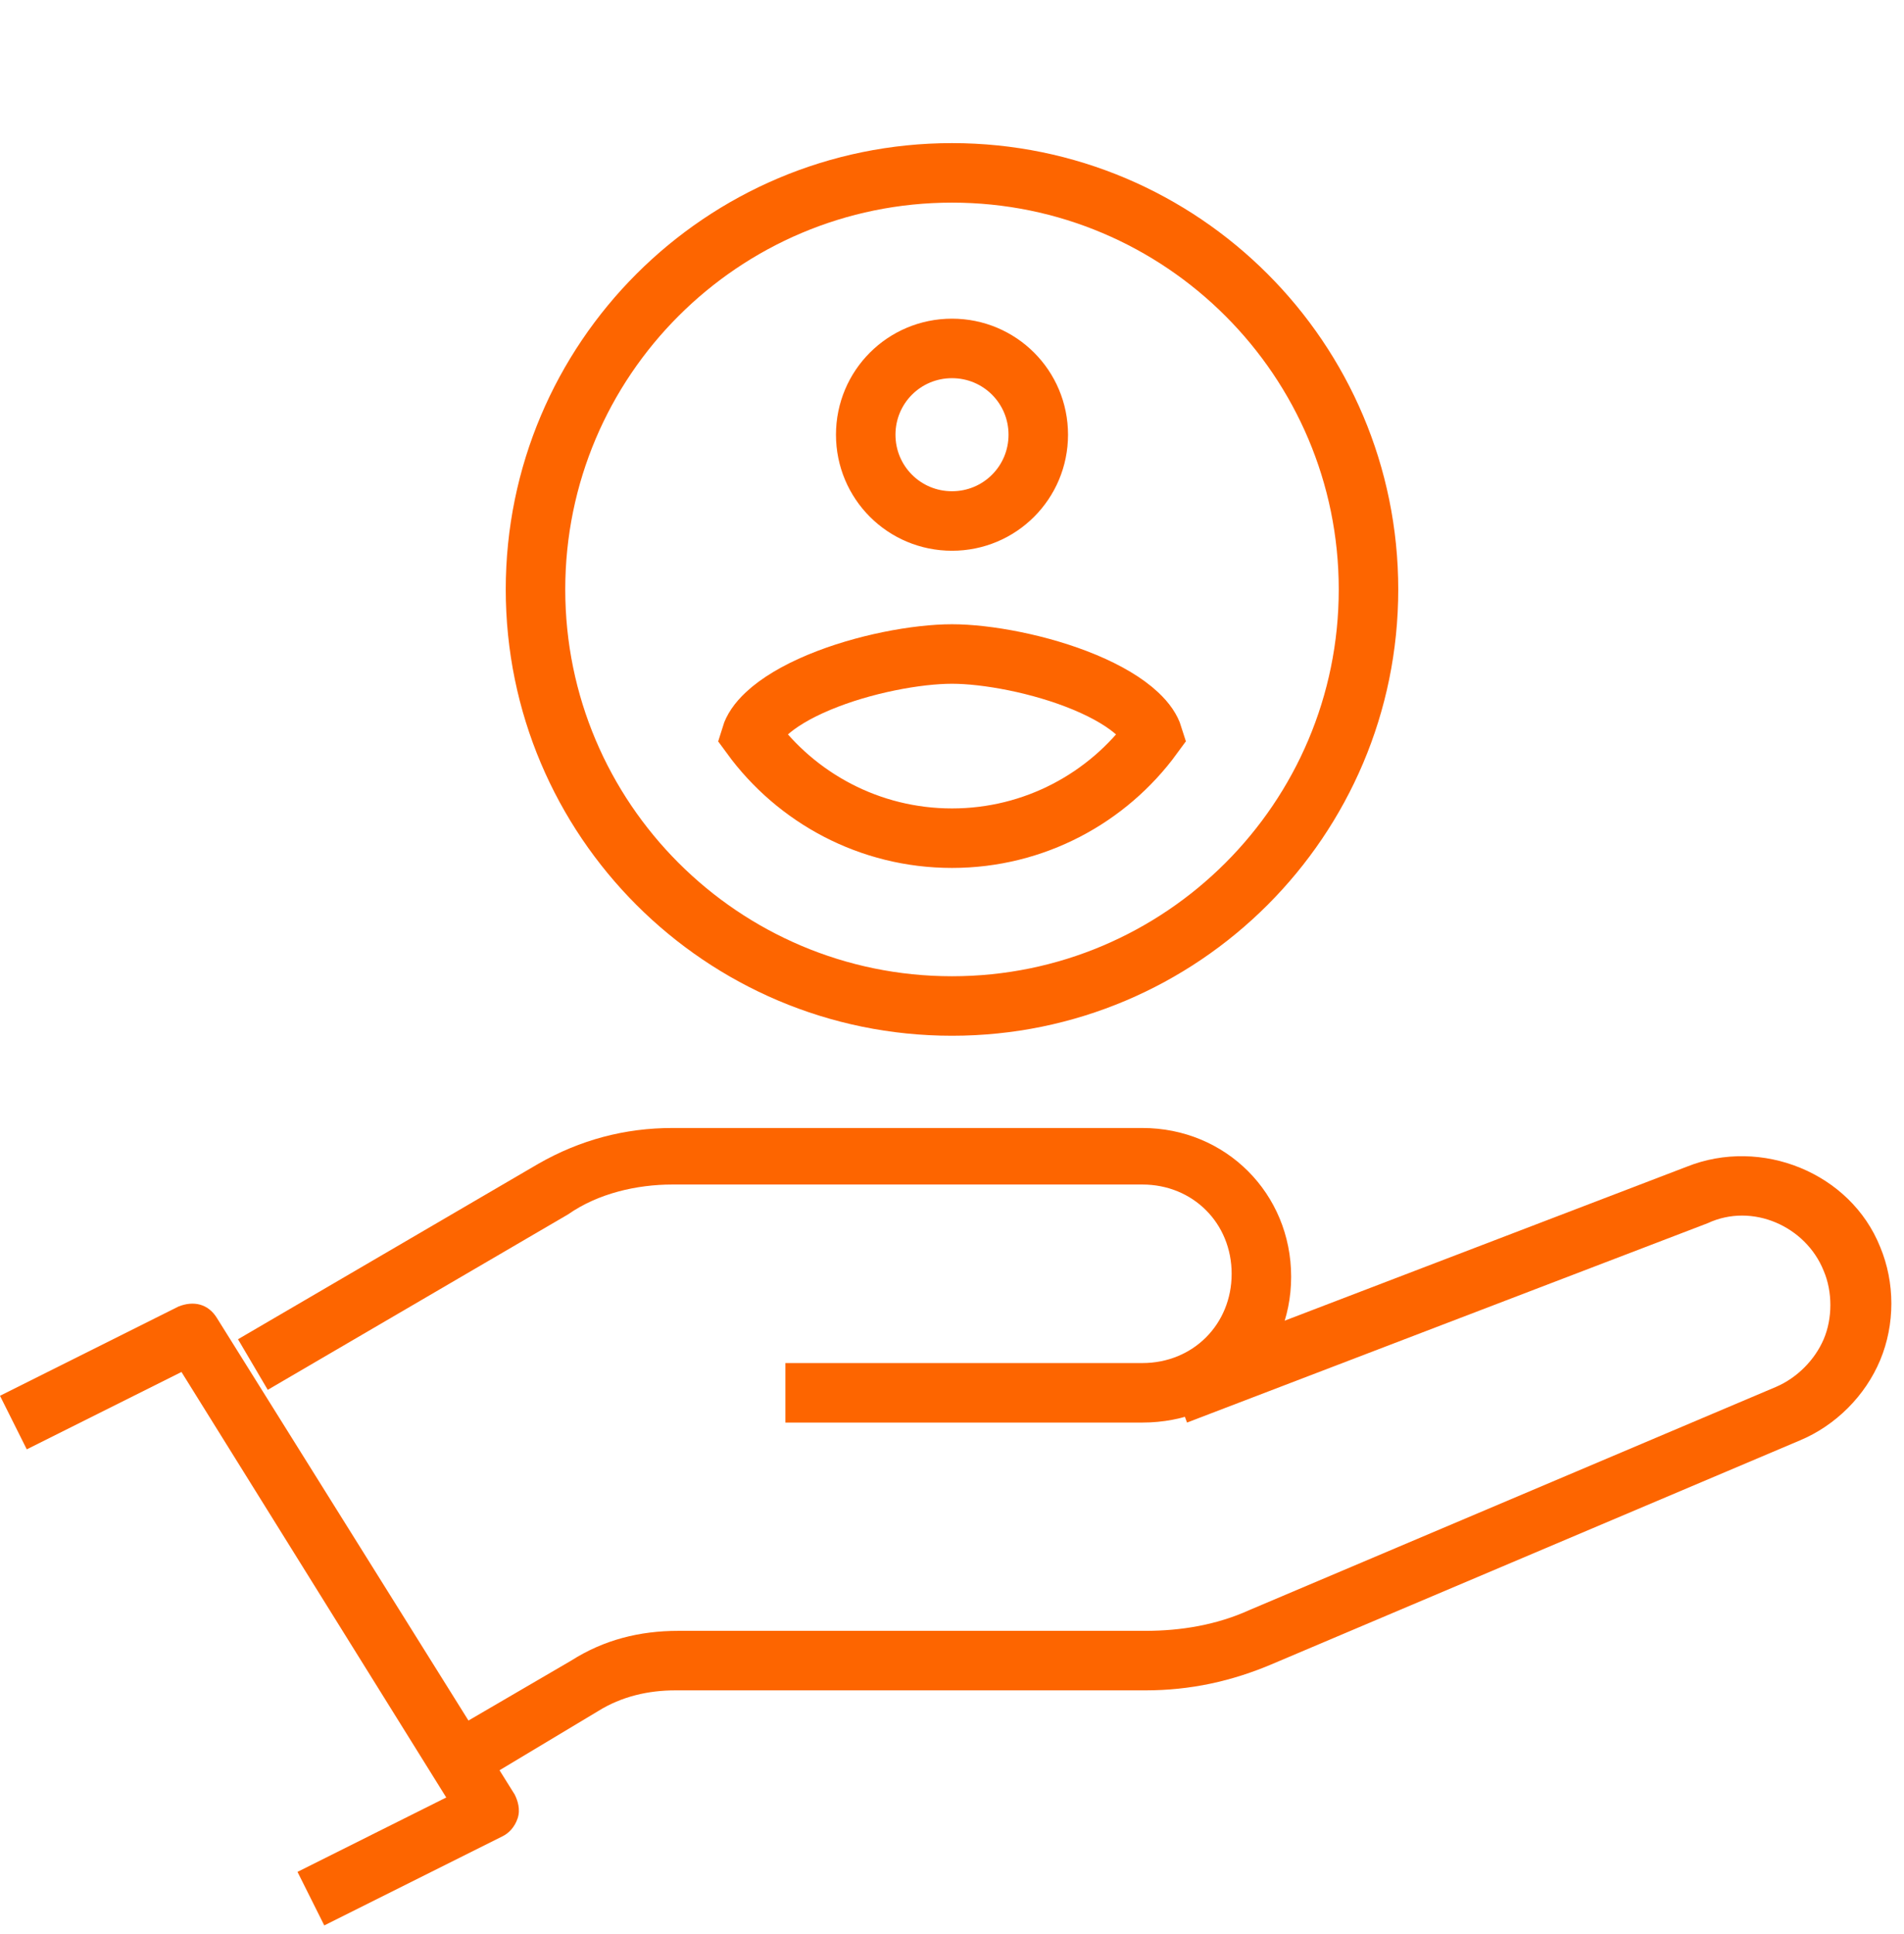
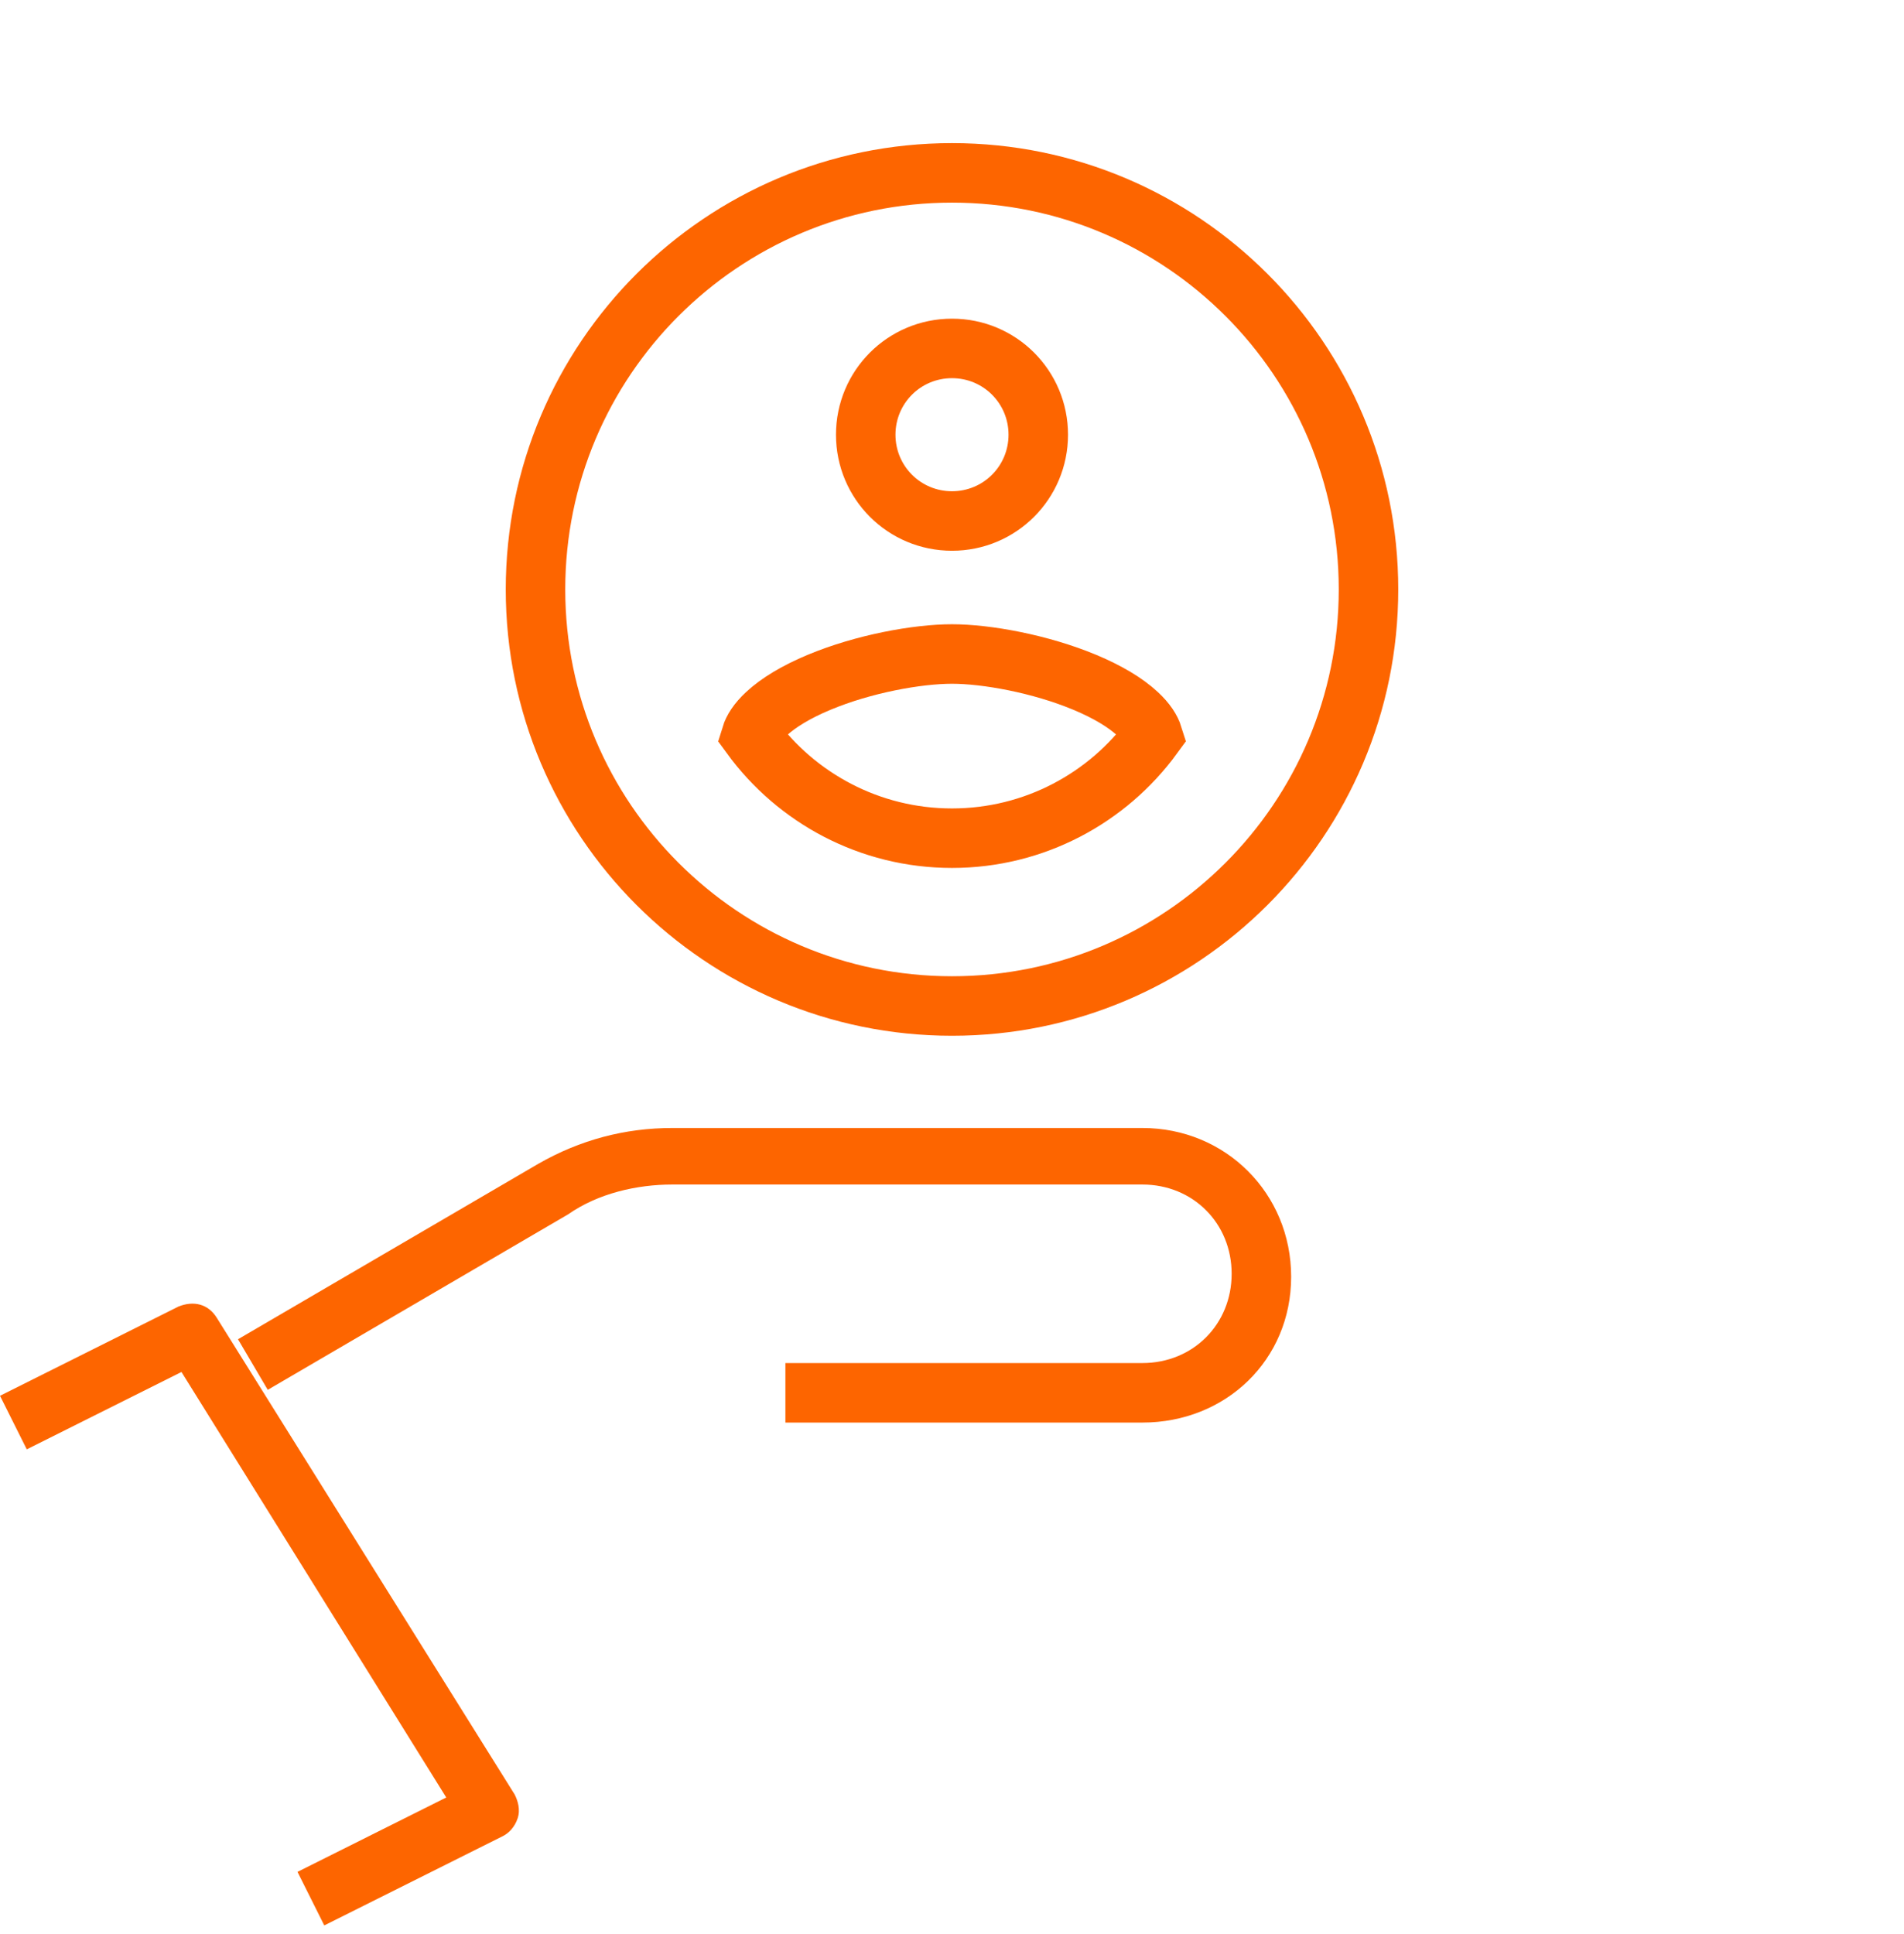
<svg xmlns="http://www.w3.org/2000/svg" width="64" height="65" viewBox="0 0 64 65" fill="none">
  <path d="M10.9 64.71L10 62.91L15 60.41L6.1 46.11L0.9 48.71L0 46.91L6 43.91C6.5 43.71 7 43.81 7.3 44.31L17.3 60.31C17.4 60.51 17.5 60.81 17.4 61.11C17.3 61.41 17.1 61.61 16.9 61.71L10.9 64.71Z" fill="#FD6500" />
  <path d="M38.4 47.81H26.4V45.81H38.4C40.1 45.81 41.4 44.51 41.4 42.81C41.4 41.11 40.1 39.81 38.4 39.81H22.6C21.4 39.81 20.1 40.11 19.1 40.81L9 46.71L8 45.01L18.1 39.11C19.5 38.31 21 37.91 22.6 37.91H38.4C41.2 37.91 43.4 40.11 43.4 42.91C43.4 45.71 41.2 47.81 38.4 47.81Z" fill="#FD6500" />
-   <path d="M16.6 59.61L15.6 57.91L19.2 55.81C20.3 55.11 21.5 54.81 22.8 54.81H38.5C39.7 54.81 40.9 54.61 42 54.11L59.7 46.61C60.4 46.31 61 45.71 61.3 45.01C61.6 44.31 61.6 43.41 61.3 42.71C60.7 41.21 58.9 40.41 57.4 41.11L39.9 47.81L39.2 45.91L56.7 39.21C59.2 38.21 62.2 39.41 63.2 41.91C63.7 43.11 63.7 44.51 63.2 45.71C62.7 46.91 61.7 47.91 60.5 48.41L42.8 55.91C41.4 56.51 40 56.81 38.5 56.81H22.7C21.8 56.81 20.9 57.01 20.1 57.51L16.6 59.61Z" fill="#FD6500" />
  <path d="M32 5.81C24.272 5.81 18 12.082 18 19.81C18 27.538 24.272 33.81 32 33.81C39.728 33.81 46 27.538 46 19.81C46 12.082 39.728 5.81 32 5.81ZM32 11.71C33.606 11.71 34.9 13.004 34.9 14.61C34.9 16.215 33.606 17.51 32 17.51C30.394 17.51 29.1 16.215 29.1 14.61C29.1 13.004 30.394 11.71 32 11.71ZM32 28.17C29.23 28.17 26.766 26.817 25.243 24.732C25.311 24.51 25.467 24.265 25.753 23.997C26.165 23.611 26.777 23.247 27.526 22.934C29.027 22.306 30.837 21.98 32 21.98C33.157 21.98 34.966 22.306 36.47 22.934C37.22 23.248 37.833 23.611 38.245 23.997C38.533 24.266 38.688 24.511 38.757 24.732C37.234 26.817 34.77 28.17 32 28.17Z" stroke="#FD6500" stroke-width="2" />
</svg>